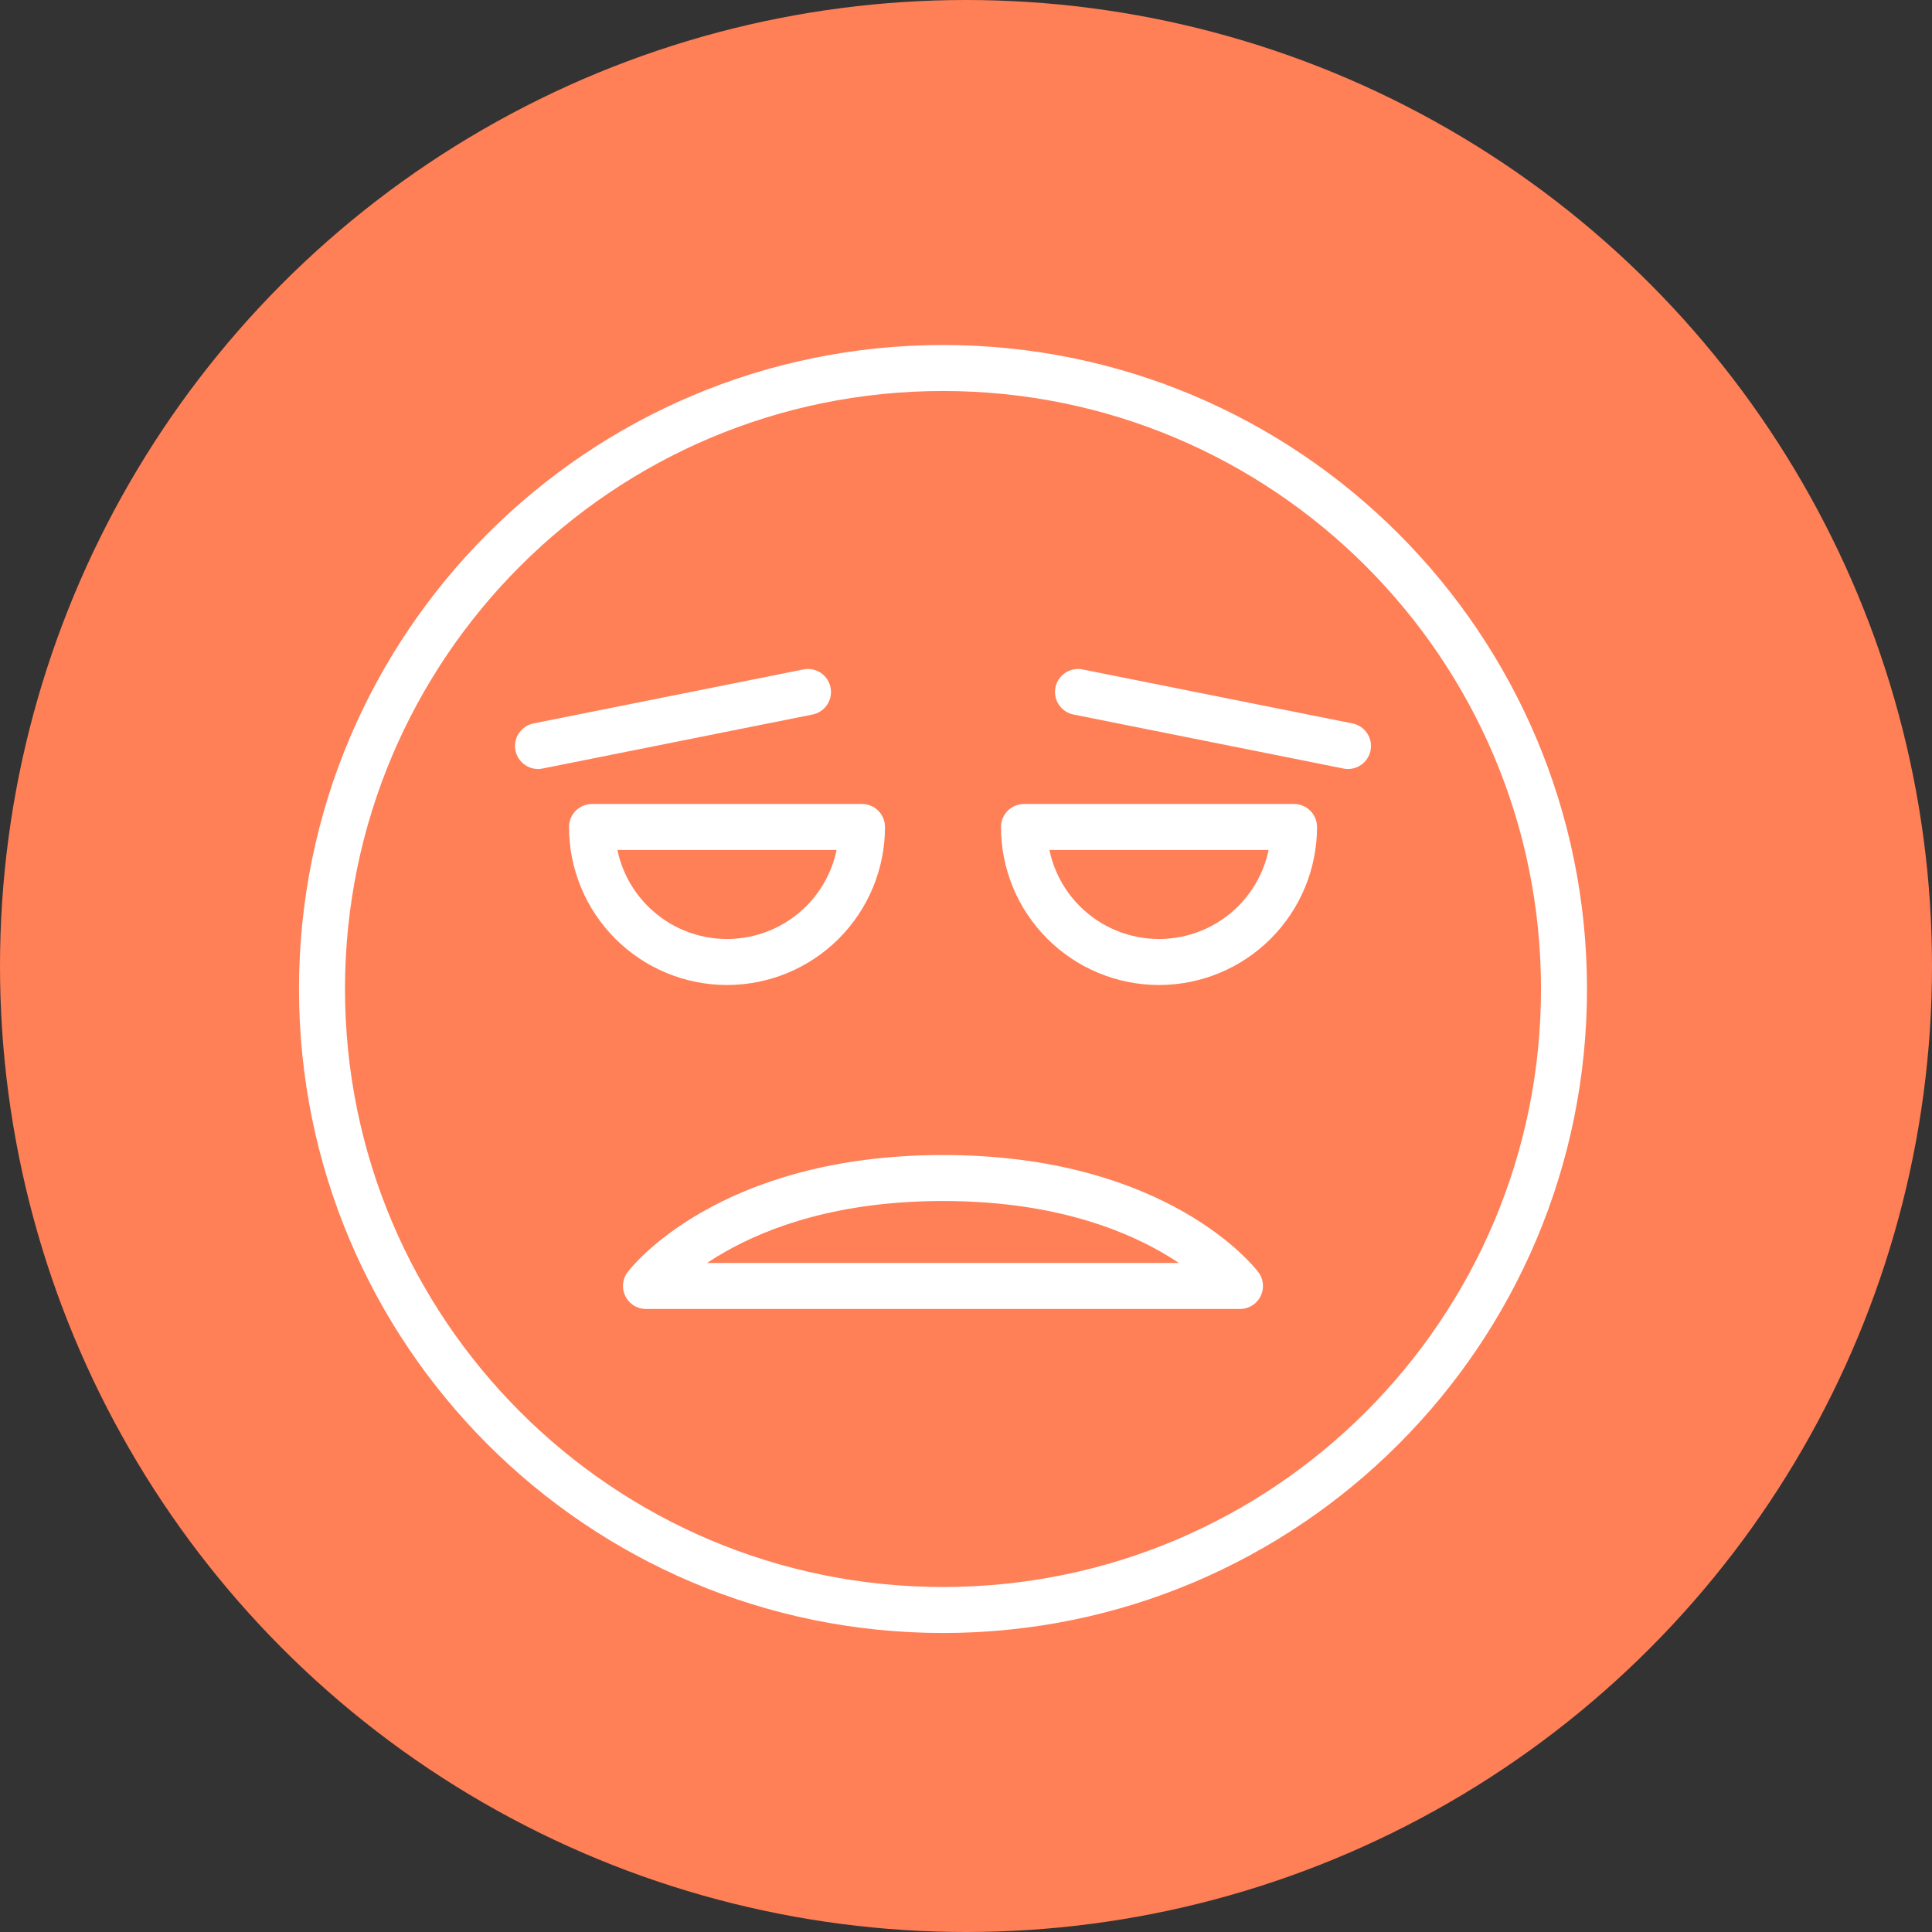
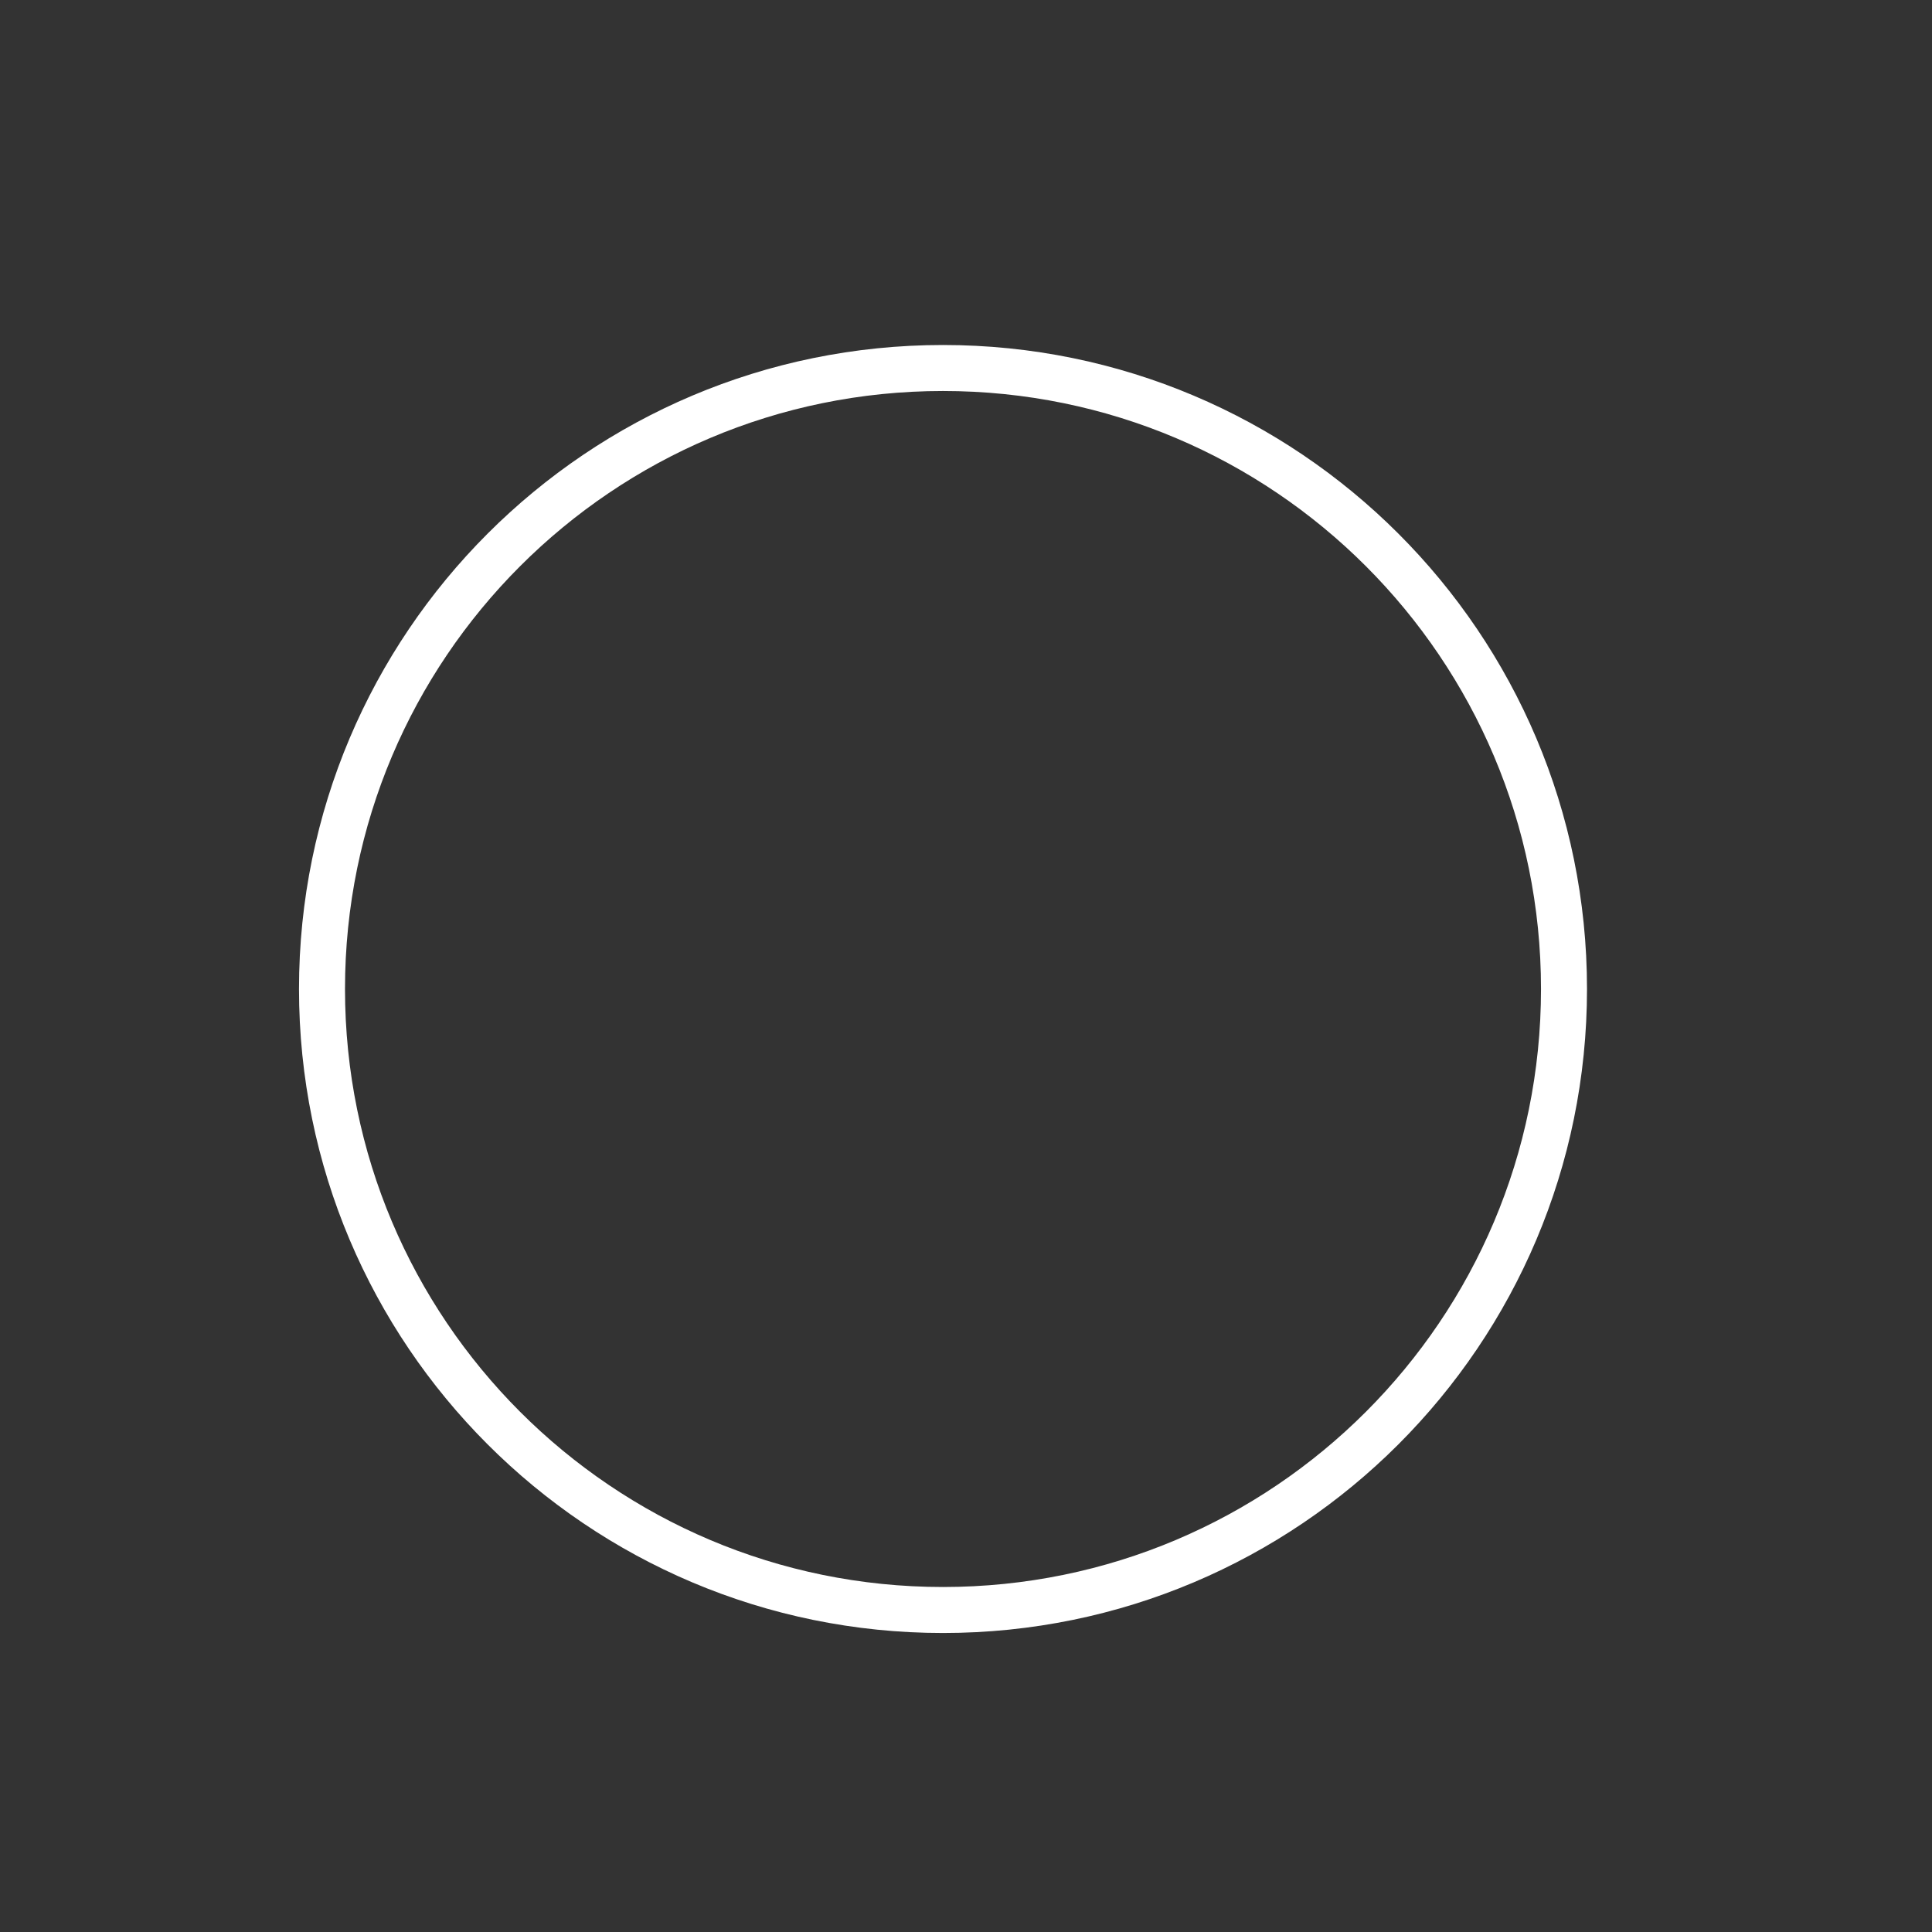
<svg xmlns="http://www.w3.org/2000/svg" width="42" height="42" viewBox="0 0 42 42" fill="none">
  <rect x="0" y="0" width="42" height="42" fill="#333333" stroke="none" />
-   <circle cx="21" cy="21" r="21" fill="#FF7F57" />
  <path d="M20.5 35C27.956 35 34 28.956 34 21.5C34 14.044 27.956 8 20.5 8C13.044 8 7 14.044 7 21.5C7 28.956 13.044 35 20.5 35Z" stroke="white" stroke-miterlimit="10" stroke-linecap="round" stroke-linejoin="round" />
-   <path d="M17.565 15.043L11.696 16.217M28.131 17.978C28.131 18.757 27.821 19.503 27.271 20.053C26.721 20.604 25.974 20.913 25.196 20.913C24.417 20.913 23.671 20.604 23.12 20.053C22.57 19.503 22.261 18.757 22.261 17.978H28.131ZM18.739 17.978C18.739 18.757 18.43 19.503 17.88 20.053C17.329 20.604 16.583 20.913 15.804 20.913C15.026 20.913 14.28 20.604 13.729 20.053C13.179 19.503 12.87 18.757 12.87 17.978H18.739ZM14.043 27.956C14.043 27.956 15.804 25.609 20.5 25.609C25.196 25.609 26.956 27.956 26.956 27.956H14.043ZM23.435 15.043L29.304 16.217L23.435 15.043Z" stroke="white" stroke-miterlimit="10" stroke-linecap="round" stroke-linejoin="round" />
</svg>